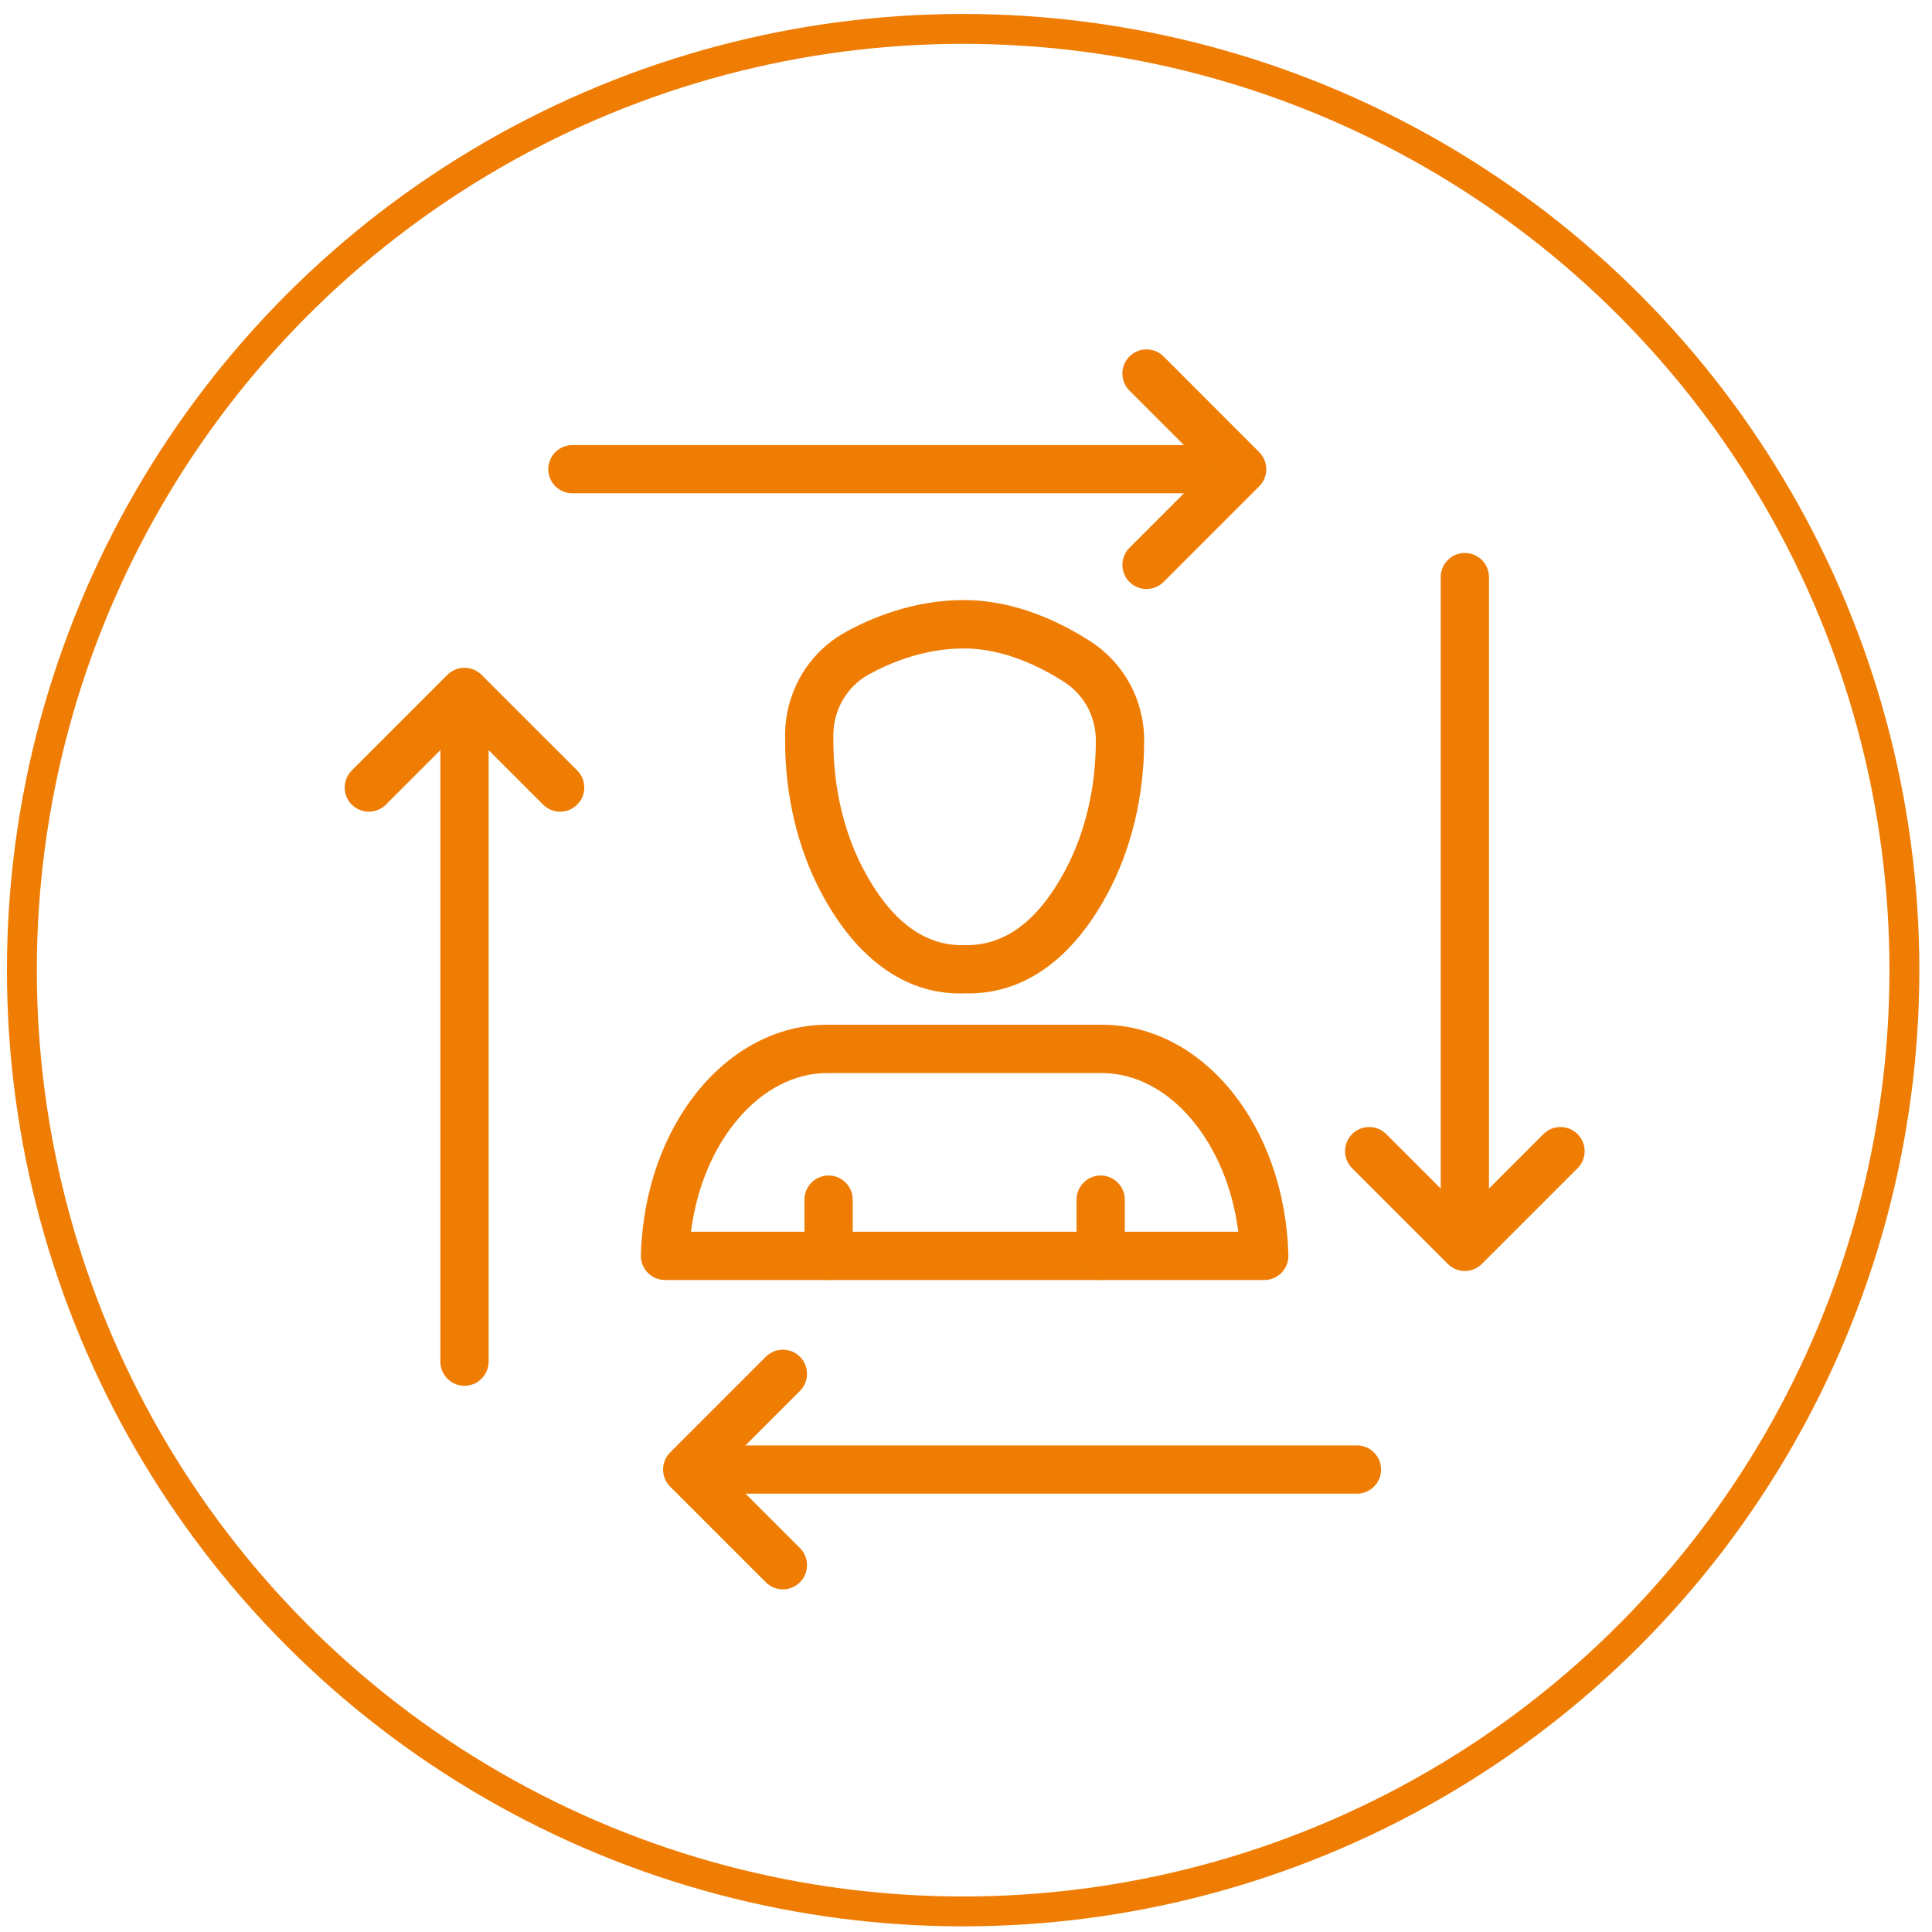
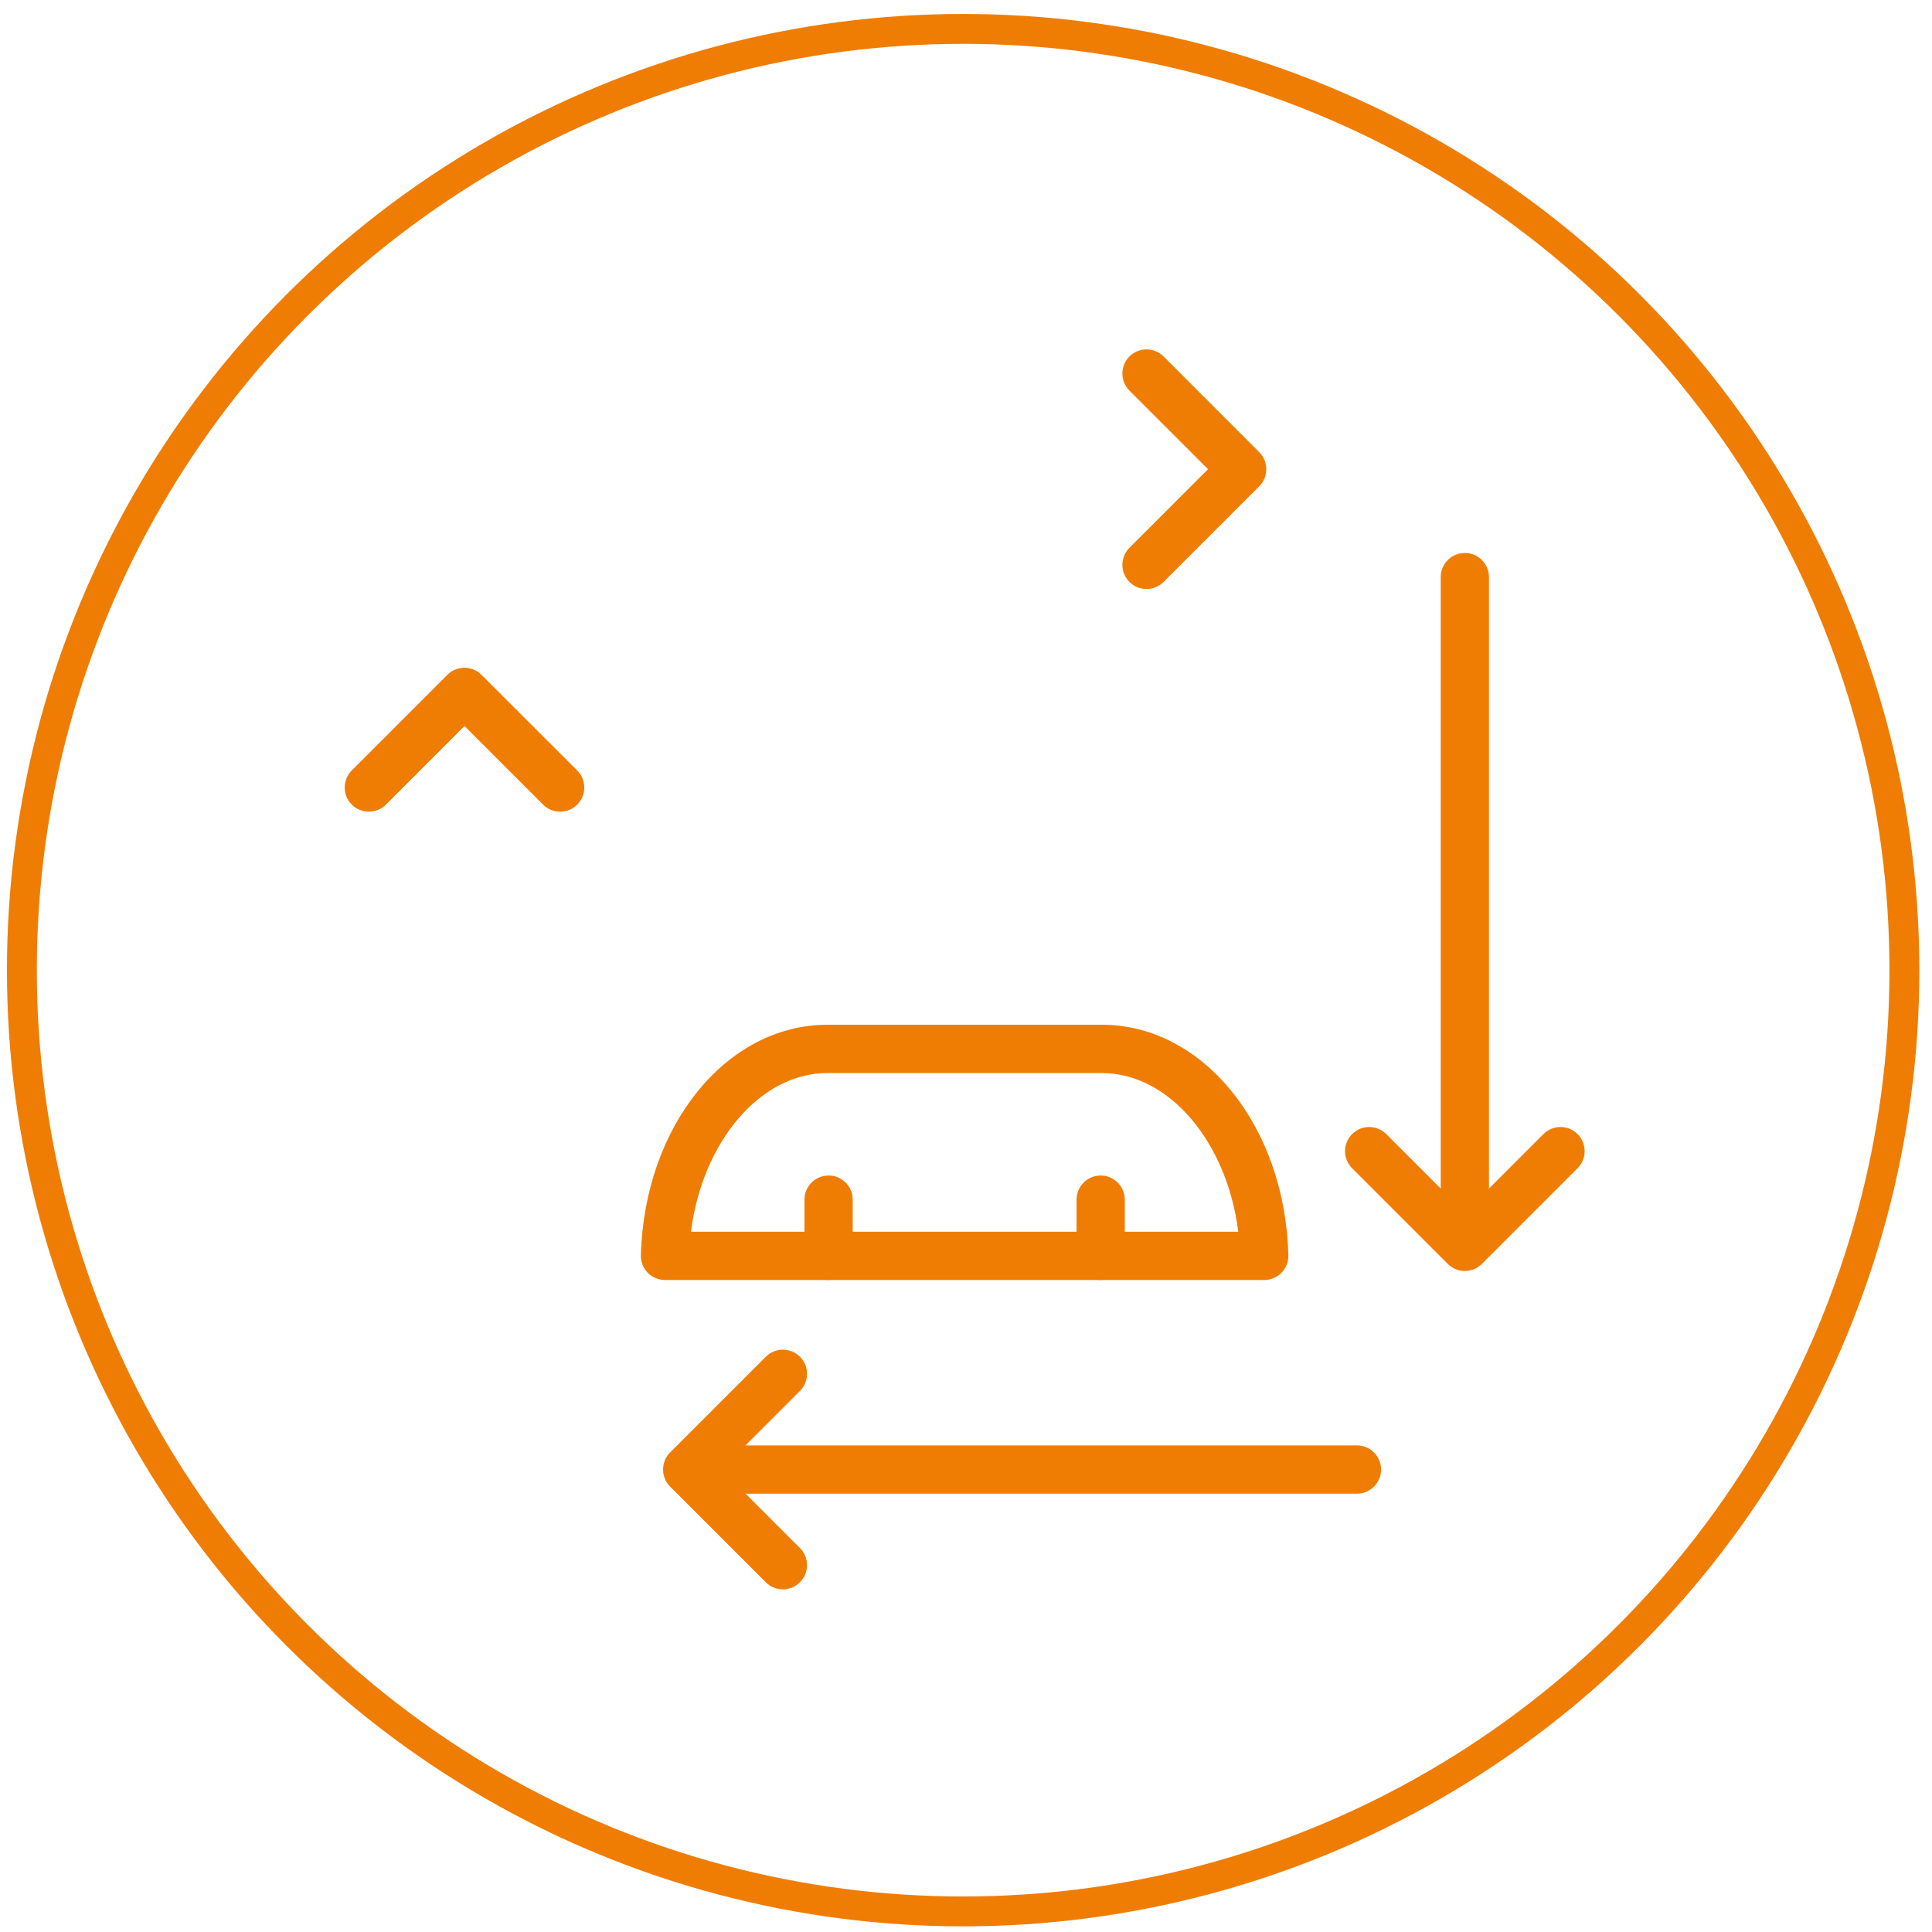
<svg xmlns="http://www.w3.org/2000/svg" version="1.1" x="0px" y="0px" viewBox="0 0 283.46 283.46" style="enable-background:new 0 0 283.46 283.46;" xml:space="preserve">
  <style type="text/css">
	.st0{fill:#EF7D04;}
	.st1{fill:none;stroke:#EF7D04;stroke-width:4.384;stroke-miterlimit:10;}
	.st2{fill:#EF7D04;stroke:#EF7D04;stroke-miterlimit:10;}
	.st3{fill:none;stroke:#59D99D;stroke-width:4.384;stroke-miterlimit:10;}
	.st4{fill:#59D99D;stroke:#59D99D;stroke-miterlimit:10;}
	.st5{fill:#C5FCE0;stroke:#C5FCE0;stroke-miterlimit:10;}
	.st6{fill:none;stroke:#EF7D04;stroke-width:5;stroke-miterlimit:10;}
</style>
  <g id="Livello_1">
</g>
  <g id="Modalità_Isolamento">
</g>
  <g id="_1">
    <g>
      <circle class="st1" cx="141.31" cy="142.34" r="138.1" />
    </g>
    <g>
-       <path class="st0" d="M140.86,145.76c-8.15,0-15.26-5.13-20.41-14.86c-3.44-6.5-5.26-14.2-5.26-22.26v-0.77    c0-6.31,3.39-12.1,8.85-15.12c3.89-2.15,10.06-4.71,17.38-4.71c7.61,0,14.32,3.31,18.61,6.09c4.91,3.18,7.84,8.6,7.84,14.5    c0,8.12-1.85,15.88-5.34,22.42c-5.27,9.85-12.54,14.98-21.1,14.69C141.24,145.76,141.05,145.76,140.86,145.76z M141.42,95.14    c-5.81,0-10.8,2.08-13.96,3.82c-3.2,1.77-5.19,5.18-5.19,8.91v0.77c0,6.91,1.53,13.46,4.43,18.94    c3.98,7.52,8.93,11.23,14.72,11.09c5.98,0.16,10.88-3.52,14.85-10.95c2.95-5.52,4.51-12.12,4.51-19.08c0-3.49-1.72-6.69-4.6-8.55    C152.69,97.83,147.3,95.14,141.42,95.14z" />
      <path class="st0" d="M185.5,187.8H97.57c-0.96,0-1.87-0.39-2.54-1.07c-0.67-0.69-1.03-1.61-1-2.57    c0.51-18.96,12.53-33.81,27.36-33.81h40.28c14.84,0,26.86,14.85,27.36,33.81c0.03,0.95-0.34,1.88-1,2.57    C187.37,187.41,186.46,187.8,185.5,187.8z M101.38,180.72h80.3c-1.65-13.13-10.12-23.28-20.01-23.28h-40.28    C111.5,157.43,103.03,167.59,101.38,180.72z" />
      <path class="st0" d="M121.57,187.8c-1.96,0-3.54-1.59-3.54-3.54v-8.25c0-1.96,1.59-3.54,3.54-3.54c1.96,0,3.54,1.59,3.54,3.54    v8.25C125.11,186.22,123.53,187.8,121.57,187.8z" />
      <path class="st0" d="M161.49,187.8c-1.96,0-3.54-1.59-3.54-3.54v-8.25c0-1.96,1.59-3.54,3.54-3.54s3.54,1.59,3.54,3.54v8.25    C165.04,186.22,163.45,187.8,161.49,187.8z" />
-       <path class="st0" d="M181.02,72.38H83.98c-1.96,0-3.54-1.59-3.54-3.54c0-1.96,1.59-3.54,3.54-3.54h97.05    c1.96,0,3.54,1.59,3.54,3.54C184.57,70.79,182.98,72.38,181.02,72.38z" />
      <path class="st0" d="M168.21,86.42c-0.91,0-1.81-0.35-2.5-1.04c-1.38-1.38-1.38-3.62,0-5.01l11.53-11.53l-11.53-11.53    c-1.38-1.38-1.38-3.63,0-5.01c1.38-1.38,3.62-1.38,5.01,0l14.03,14.04c1.38,1.38,1.38,3.63,0,5.01l-14.03,14.03    C170.02,86.07,169.12,86.42,168.21,86.42z" />
      <path class="st0" d="M214.92,185.26c-1.96,0-3.54-1.59-3.54-3.54V84.67c0-1.96,1.58-3.54,3.54-3.54c1.96,0,3.54,1.59,3.54,3.54    v97.05C218.46,183.67,216.87,185.26,214.92,185.26z" />
      <path class="st0" d="M214.92,186.48c-0.91,0-1.81-0.35-2.5-1.04l-14.04-14.04c-1.38-1.38-1.38-3.63,0-5.01    c1.38-1.38,3.62-1.38,5.01,0l11.53,11.53l11.53-11.53c1.38-1.38,3.62-1.38,5.01,0c1.38,1.38,1.38,3.63,0,5.01l-14.04,14.04    C216.73,186.13,215.82,186.48,214.92,186.48z" />
      <path class="st0" d="M199.09,219.15h-97.04c-1.96,0-3.54-1.59-3.54-3.54s1.59-3.54,3.54-3.54h97.04c1.96,0,3.54,1.59,3.54,3.54    S201.04,219.15,199.09,219.15z" />
      <path class="st0" d="M114.86,233.19c-0.91,0-1.81-0.35-2.5-1.04l-14.04-14.04c-1.38-1.38-1.38-3.63,0-5.01l14.04-14.04    c1.38-1.38,3.62-1.38,5.01,0c1.38,1.38,1.38,3.63,0,5.01l-11.53,11.53l11.53,11.53c1.38,1.38,1.38,3.63,0,5.01    C116.67,232.84,115.76,233.19,114.86,233.19z" />
-       <path class="st0" d="M68.15,203.32c-1.96,0-3.54-1.59-3.54-3.54v-97.04c0-1.96,1.59-3.54,3.54-3.54c1.96,0,3.54,1.59,3.54,3.54    v97.04C71.69,201.73,70.1,203.32,68.15,203.32z" />
      <path class="st0" d="M82.18,119.09c-0.91,0-1.81-0.35-2.5-1.04l-11.53-11.53l-11.53,11.53c-1.38,1.38-3.63,1.38-5.01,0    c-1.38-1.38-1.38-3.63,0-5.01l14.03-14.03c1.38-1.38,3.63-1.38,5.01,0l14.04,14.03c1.38,1.38,1.38,3.63,0,5.01    C84,118.74,83.09,119.09,82.18,119.09z" />
    </g>
  </g>
</svg>